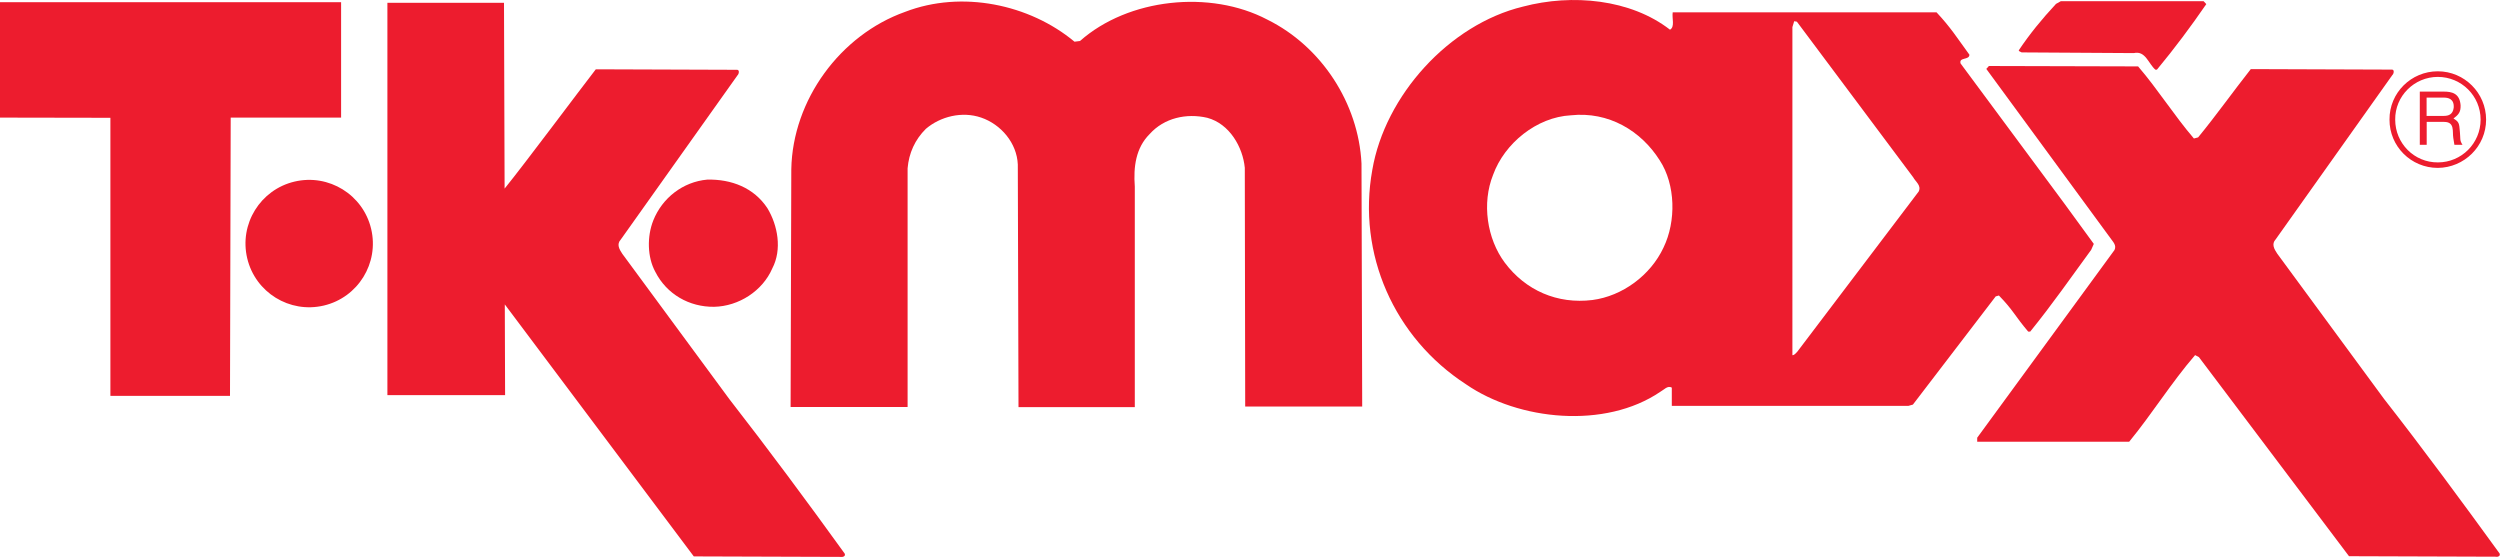
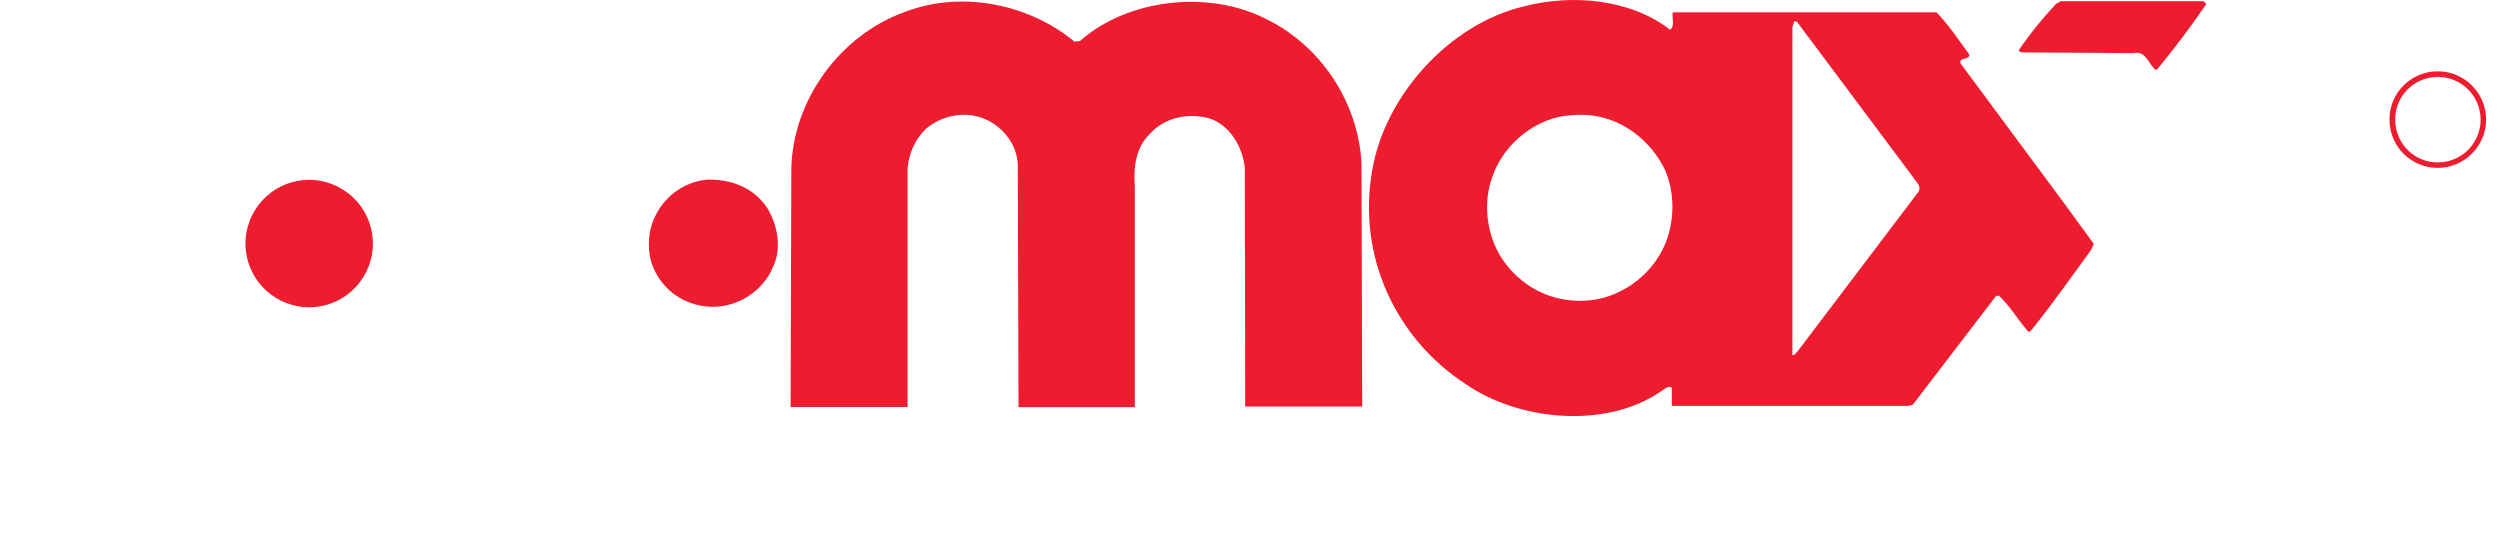
<svg xmlns="http://www.w3.org/2000/svg" id="Layer_1" x="0px" y="0px" viewBox="0 0 2500 557" style="enable-background:new 0 0 2500 557;" xml:space="preserve">
  <style type="text/css">	.st0{fill:#ED1C2E;}</style>
  <g>
    <path class="st0" d="M707.3,179.6c-24.4,2.2-45,18.3-54,40.8c-6.4,16.1-6,36.8,2,51.4c11.4,22.5,34.1,35.3,58.8,35  c24.7-0.5,48.5-15.9,58.2-38.4c9.9-18.9,5.5-43-4.9-60.2C753.9,187.7,731.4,179.1,707.3,179.6z" />
    <path class="st0" d="M1998.9,295.5c14.6,15,15.7,20.1,29.3,36.1h2c22-27.1,40.8-54.2,61-81.8l2.6-5.9l-29.4-40.3L1960.6,63.5  c-2-6.6,8.8-3.1,8.8-8.8c-12.4-17-18.6-27.1-32.9-42.4h-263.8c-0.9,6,2.4,14.5-2.7,17.4v0c-39.4-30.6-97.8-36.1-147-23.1  c-74,17.9-138,89-150.7,163.3c-15.2,83.9,21.8,167.7,93.7,214.4c52.7,36.3,139.1,45,194.3,7.5c3.7-2,7.3-6.6,11.5-4.2v18.3h236.5  l4.6-1.3l82.8-108.2L1998.9,295.5z M1663.5,247.6c-13,27.8-41.2,48.5-71,52.4c-35.3,4.4-67-9.7-87.7-37.3  c-17.9-24-23.1-59.5-11.7-87.9c11.4-31.5,43.6-57.7,77.8-59.5c37.7-4,70.1,15.4,88.8,45l0,0  C1675.6,184.6,1676.3,221.2,1663.5,247.6z M1918.7,191.5l-121.4,160.2c-1.6,1.6-2.9,3.5-4.9,3.5V27.1l1.8-5.9l2.7,0.5l116.3,155.6  v0C1915.6,181.8,1921.6,185.5,1918.7,191.5z" />
-     <polygon class="st0" points="341.1,2.2 0,2.2 0,117.6 110.4,117.8 110.4,395.9 230,395.9 230.7,117.6 341.1,117.6  " />
    <path class="st0" d="M2021.6,52.4l112.2,0.7c11.7-2.7,14.5,10.5,21.6,16.6h1.5c17.9-21.6,33.9-43.1,49.4-65.6l0,0l-2.7-2.9h-142.8  l-4.8,2.7c-14.3,15.4-26,29.7-37.3,46.5C2019.2,51.7,2020.7,51.7,2021.6,52.4z" />
    <path class="st0" d="M1267.3,19.6c-57.1-30-139-21.4-187.3,21.4l-5.5,0.7l0,0C1029.5,4.2,961.7-10,905,11.9  C840.2,35,792.6,100,791.3,169.2L790.6,407h117V168.3c1.3-15.2,7.3-28.6,18.3-39.5c14.5-12.3,36.1-17.8,55.3-11.2  c19.8,6.8,35.7,25.4,36.6,46.9l0.7,242.6h116.3V186.6c-1.5-20,1.1-38.8,14.8-52.5c14.6-16.3,37-21.1,57.7-16.3  c22.3,6,35.5,29.3,37.5,50l0.4,238.7h117l-0.7-243C1358.5,103.3,1321.5,46.4,1267.3,19.6z" />
-     <path class="st0" d="M2499.6,553.5c-37.3-51.4-76.3-104.4-115.5-154.5l-106.9-145.4c-2.9-4.4-6-9.5-1.5-14.3l116.6-164.2  c1.6-1.3,2.4-5.9-0.7-5.5l-140.8-0.5c-17.6,22.3-34.4,46-52.7,68.3l-4.2,1.1c-19.8-23.1-36.1-49.2-55.8-72.1l-149.2-0.4l-2.6,2.9  l124.9,170.3c2,2.9,5.5,6.2,3.3,10.8l-137.3,187.7v4h152c23.1-28.2,42.1-59,65.9-86.6l3.8,2L2349,556.2l146.3,0.5  C2497.3,557.2,2500.7,556.4,2499.6,553.5z" />
    <polygon class="st0" points="2138,66.3 2138,66.3 2138,66.3  " />
    <ellipse transform="matrix(0.973 -0.23 0.23 0.973 -47.722 77.566)" class="st0" cx="309.2" cy="243.7" rx="63.7" ry="63.7" />
    <path class="st0" d="M2437.8,167.9c26.5-0.2,48.3-21.6,48.3-48.3c0-26.5-21.6-48.3-48.3-48.3s-48.5,21.6-48.3,48.3  C2389.4,146.3,2411,167.9,2437.8,167.9z M2437.8,76.9c23.6,0,42.8,19,42.8,42.7h0c0,23.8-19.2,42.8-42.7,42.8  c-23.6,0.2-42.7-19-42.7-42.7C2394.9,96.1,2414.3,76.9,2437.8,76.9z" />
-     <path class="st0" d="M729.4,399.2L622.3,253.8c-2.9-4.4-6-9.5-1.5-14.3L737.5,75.3c1.5-1.3,2.4-5.9-0.9-5.5l-140.8-0.5  c-16.6,21.4-71,94.4-91.2,119.3L504,2.8H387.4v392.3h117.7l-0.3-90.7l189,252l146.5,0.5c2,0.4,5.7-0.4,4.4-3.3  C807.6,502.2,768.4,449.3,729.4,399.2z" />
  </g>
-   <path class="st0" d="M2419.8,144.8V91.6h23.8c8.2,0,16.1,1.6,17,13.7c0.2,6.8-2,9.3-7.1,13.2c5.5,3.5,5.7,4.4,6.4,13.5 c0.7,7.1-0.4,8.2,2.6,12.8h-8.1l-1.1-6.8c-1.1-6.4,1.8-16.1-9.2-16.1h-17.4v22.9H2419.8z M2443.8,97.6h-17.2v18.3h17.2 c4.6,0,9-1.3,9.9-8.1C2454.4,98.7,2448,97.6,2443.8,97.6" />
</svg>